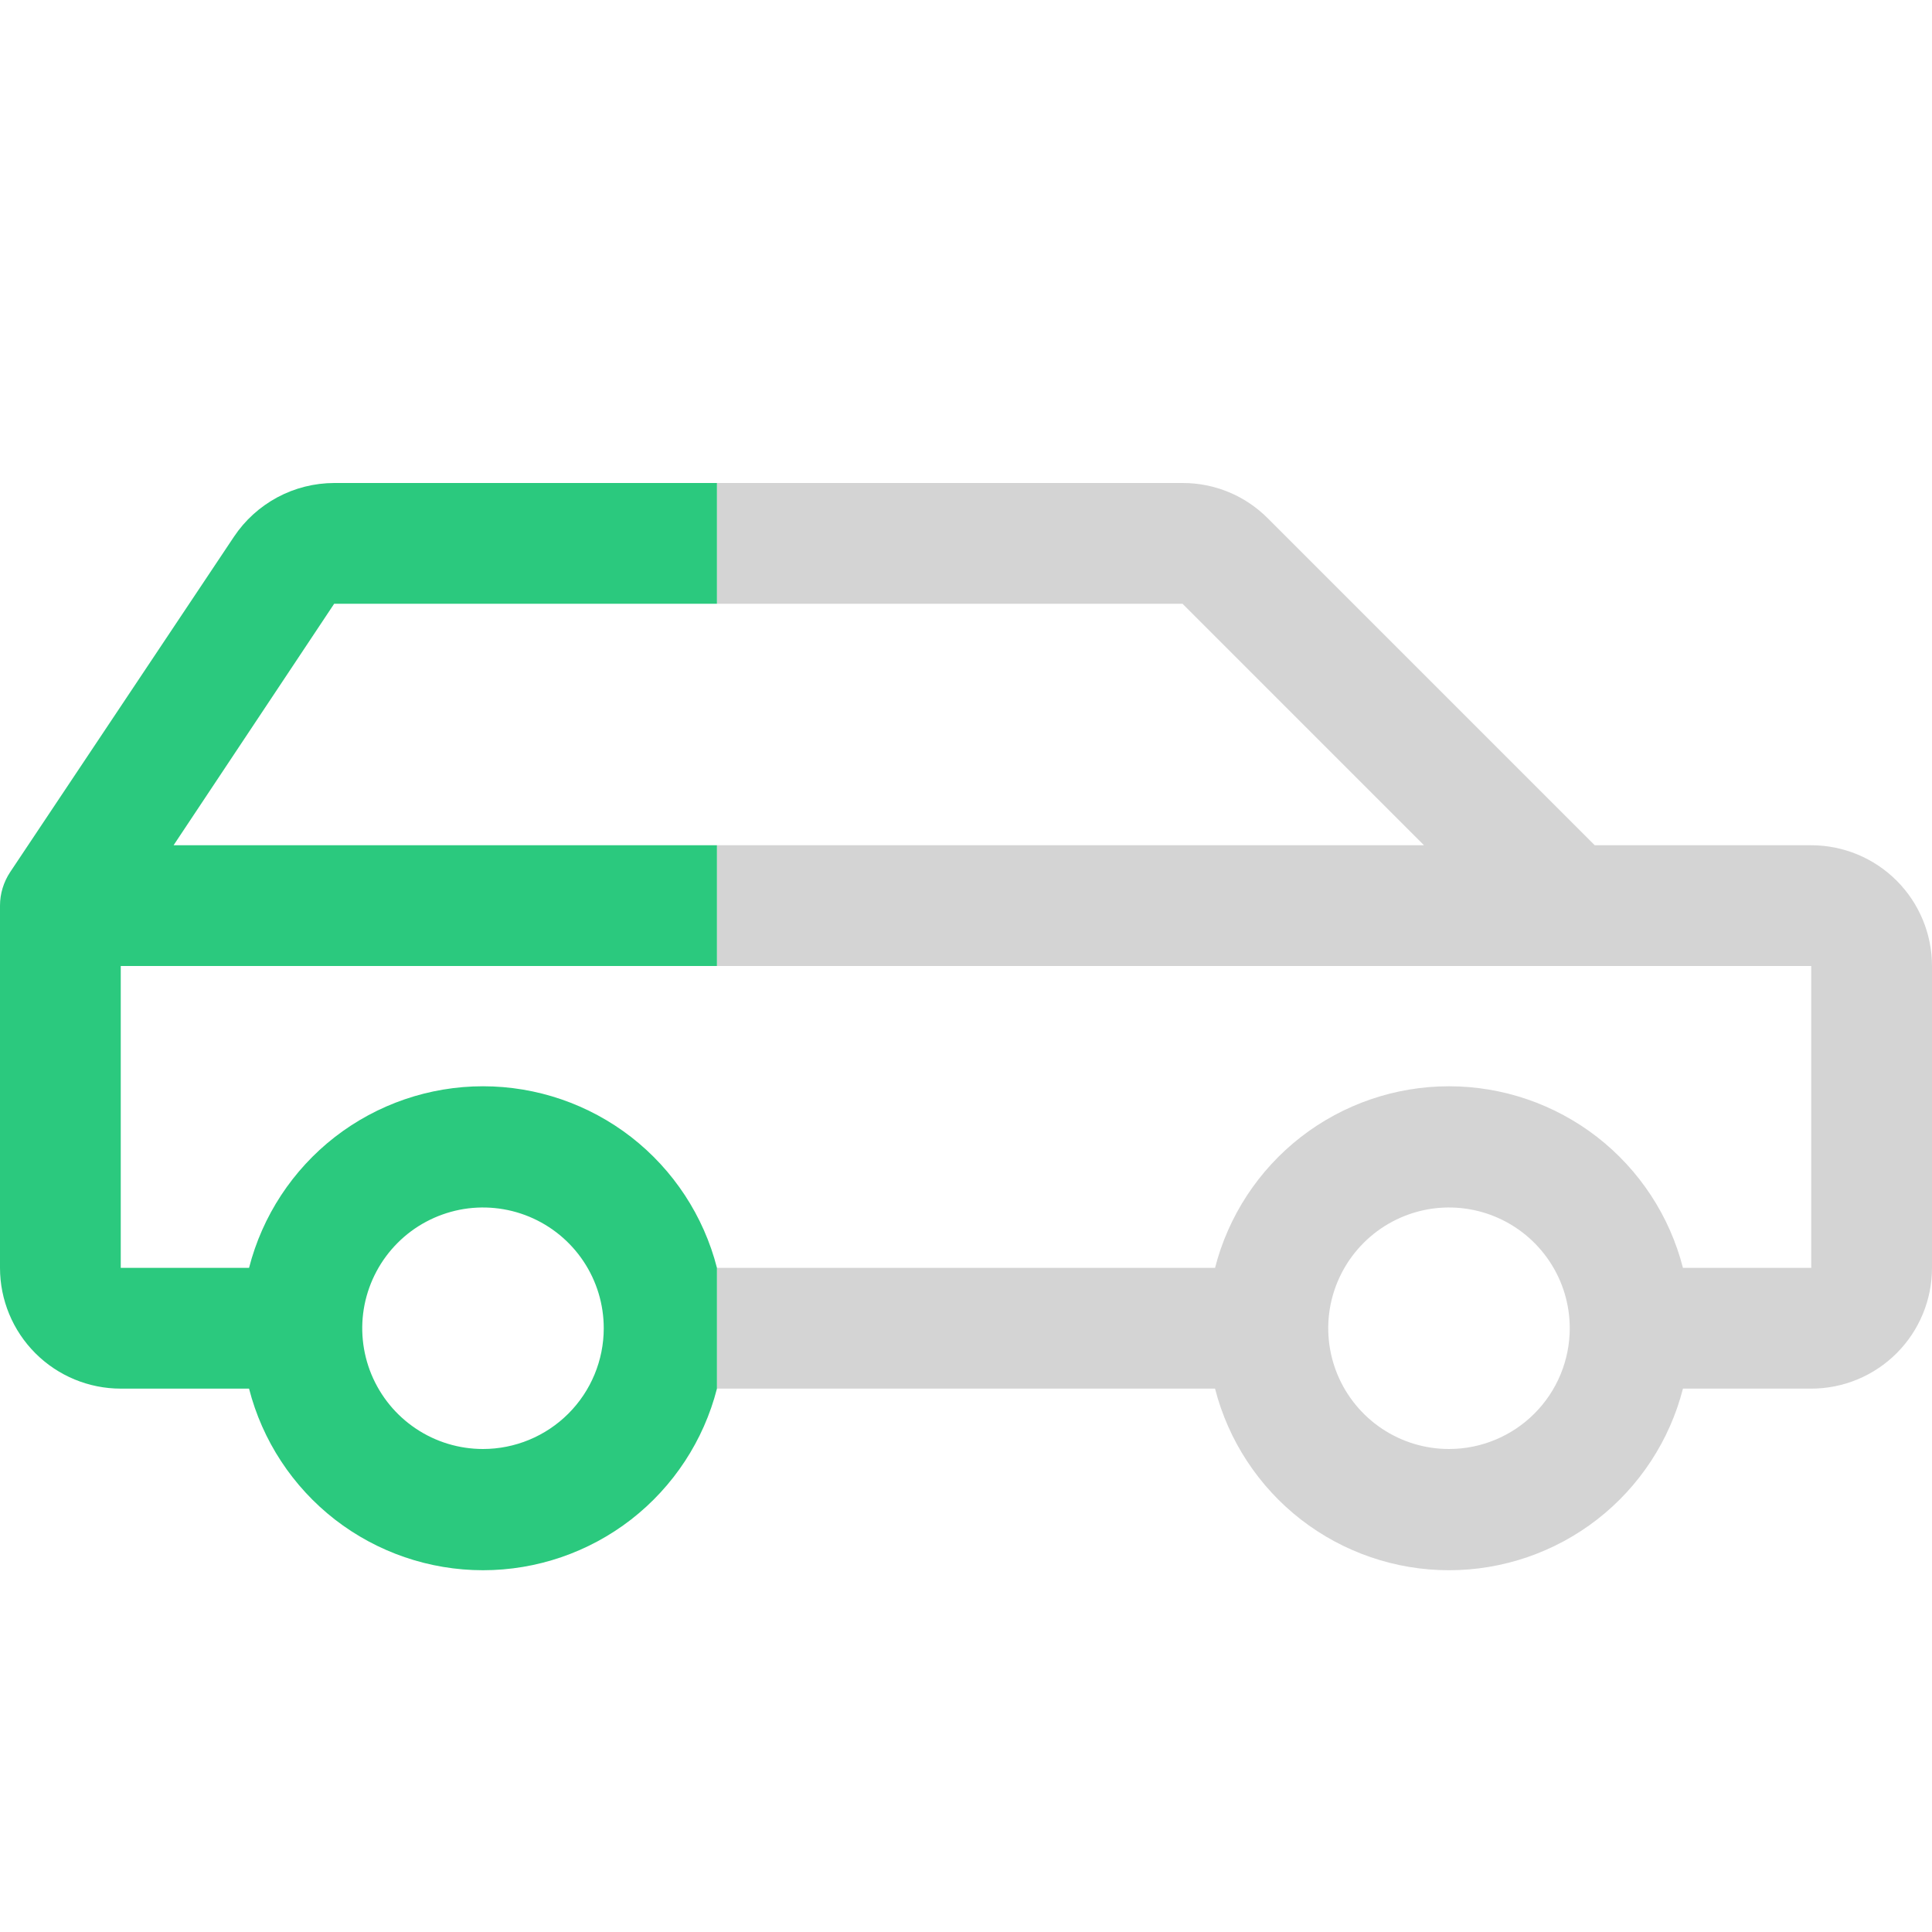
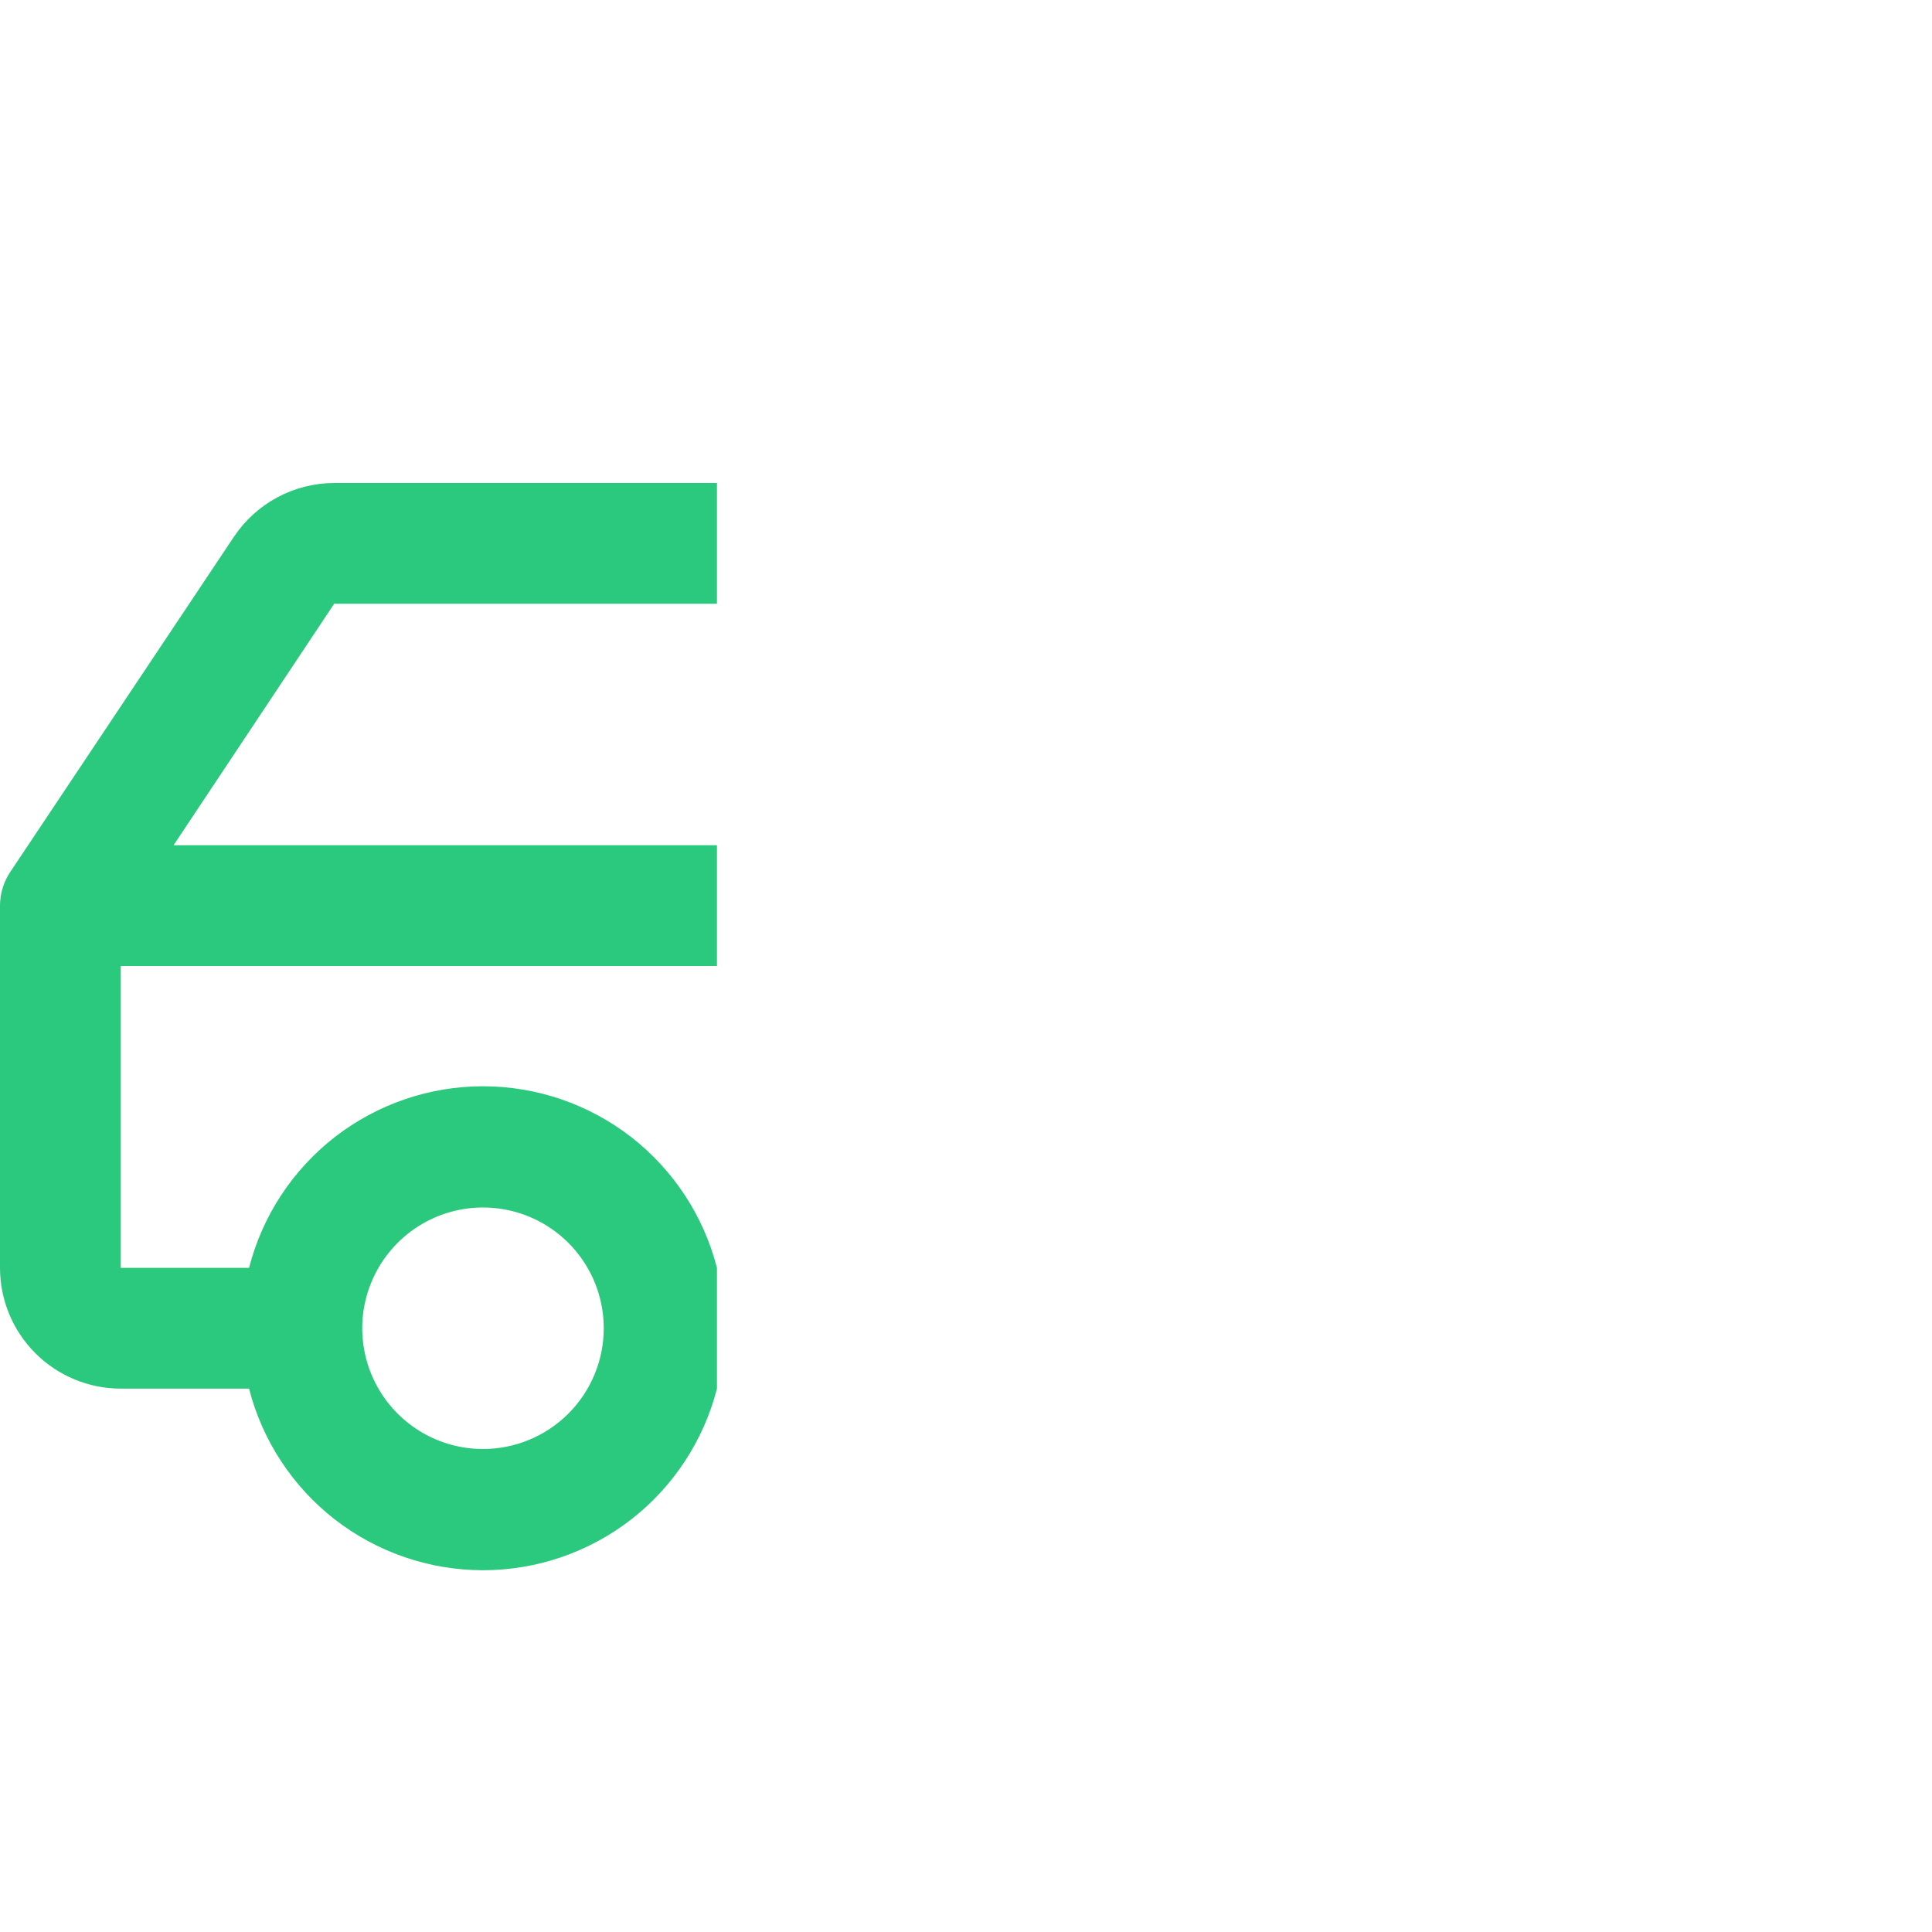
<svg xmlns="http://www.w3.org/2000/svg" width="32" height="32" viewBox="0 0 32 32" fill="none">
-   <path fill-rule="evenodd" clip-rule="evenodd" d="M26.414 14H30C30.53 14 31.039 14.211 31.414 14.586C31.789 14.961 32 15.47 32 16V21C32 21.53 31.789 22.039 31.414 22.414C31.039 22.789 30.53 23 30 23H27.875C27.655 23.86 27.154 24.623 26.453 25.168C25.751 25.712 24.888 26.008 24 26.008C23.112 26.008 22.249 25.712 21.547 25.168C20.846 24.623 20.345 23.86 20.125 23H19.586H11.875V21H19.586H20.125C20.345 20.14 20.846 19.377 21.547 18.832C22.249 18.288 23.112 17.992 24 17.992C24.888 17.992 25.751 18.288 26.453 18.832C27.154 19.377 27.655 20.14 27.875 21H30V16H19.586H11.875V14H19.586H23.586L19.586 10H11.875V8L19.586 8C19.849 7.999 20.109 8.051 20.352 8.151C20.595 8.252 20.815 8.4 21 8.586L26.414 14ZM22.889 23.663C23.218 23.883 23.604 24 24 24C24.53 24 25.039 23.789 25.414 23.414C25.789 23.039 26 22.53 26 22C26 21.604 25.883 21.218 25.663 20.889C25.443 20.56 25.131 20.304 24.765 20.152C24.4 20.001 23.998 19.961 23.61 20.038C23.222 20.116 22.866 20.306 22.586 20.586C22.306 20.866 22.116 21.222 22.038 21.61C21.961 21.998 22.001 22.4 22.152 22.765C22.304 23.131 22.56 23.443 22.889 23.663Z" fill="#D4D4D4" />
  <path fill-rule="evenodd" clip-rule="evenodd" d="M5.535 8C5.206 8.001 4.883 8.082 4.594 8.237C4.304 8.393 4.057 8.617 3.875 8.89L0.168 14.445C0.059 14.61 0 14.803 0 15L0 21C0 21.53 0.211 22.039 0.586 22.414C0.961 22.789 1.47 23 2 23H4.125C4.345 23.86 4.846 24.623 5.547 25.168C6.249 25.712 7.112 26.008 8 26.008C8.888 26.008 9.751 25.712 10.453 25.168C11.154 24.623 11.655 23.86 11.875 23V21C11.655 20.14 11.154 19.377 10.453 18.832C9.751 18.288 8.888 17.992 8 17.992C7.112 17.992 6.249 18.288 5.547 18.832C4.846 19.377 4.345 20.14 4.125 21H2V16H11.875V14H2.875L5.535 10H11.875V8L5.535 8ZM6.889 23.663C7.218 23.883 7.604 24 8 24C8.53 24 9.039 23.789 9.414 23.414C9.789 23.039 10 22.53 10 22C10 21.604 9.883 21.218 9.663 20.889C9.443 20.56 9.131 20.304 8.765 20.152C8.4 20.001 7.998 19.961 7.61 20.038C7.222 20.116 6.865 20.306 6.586 20.586C6.306 20.866 6.116 21.222 6.038 21.61C5.961 21.998 6.001 22.4 6.152 22.765C6.304 23.131 6.56 23.443 6.889 23.663Z" fill="#2BC97E" />
</svg>